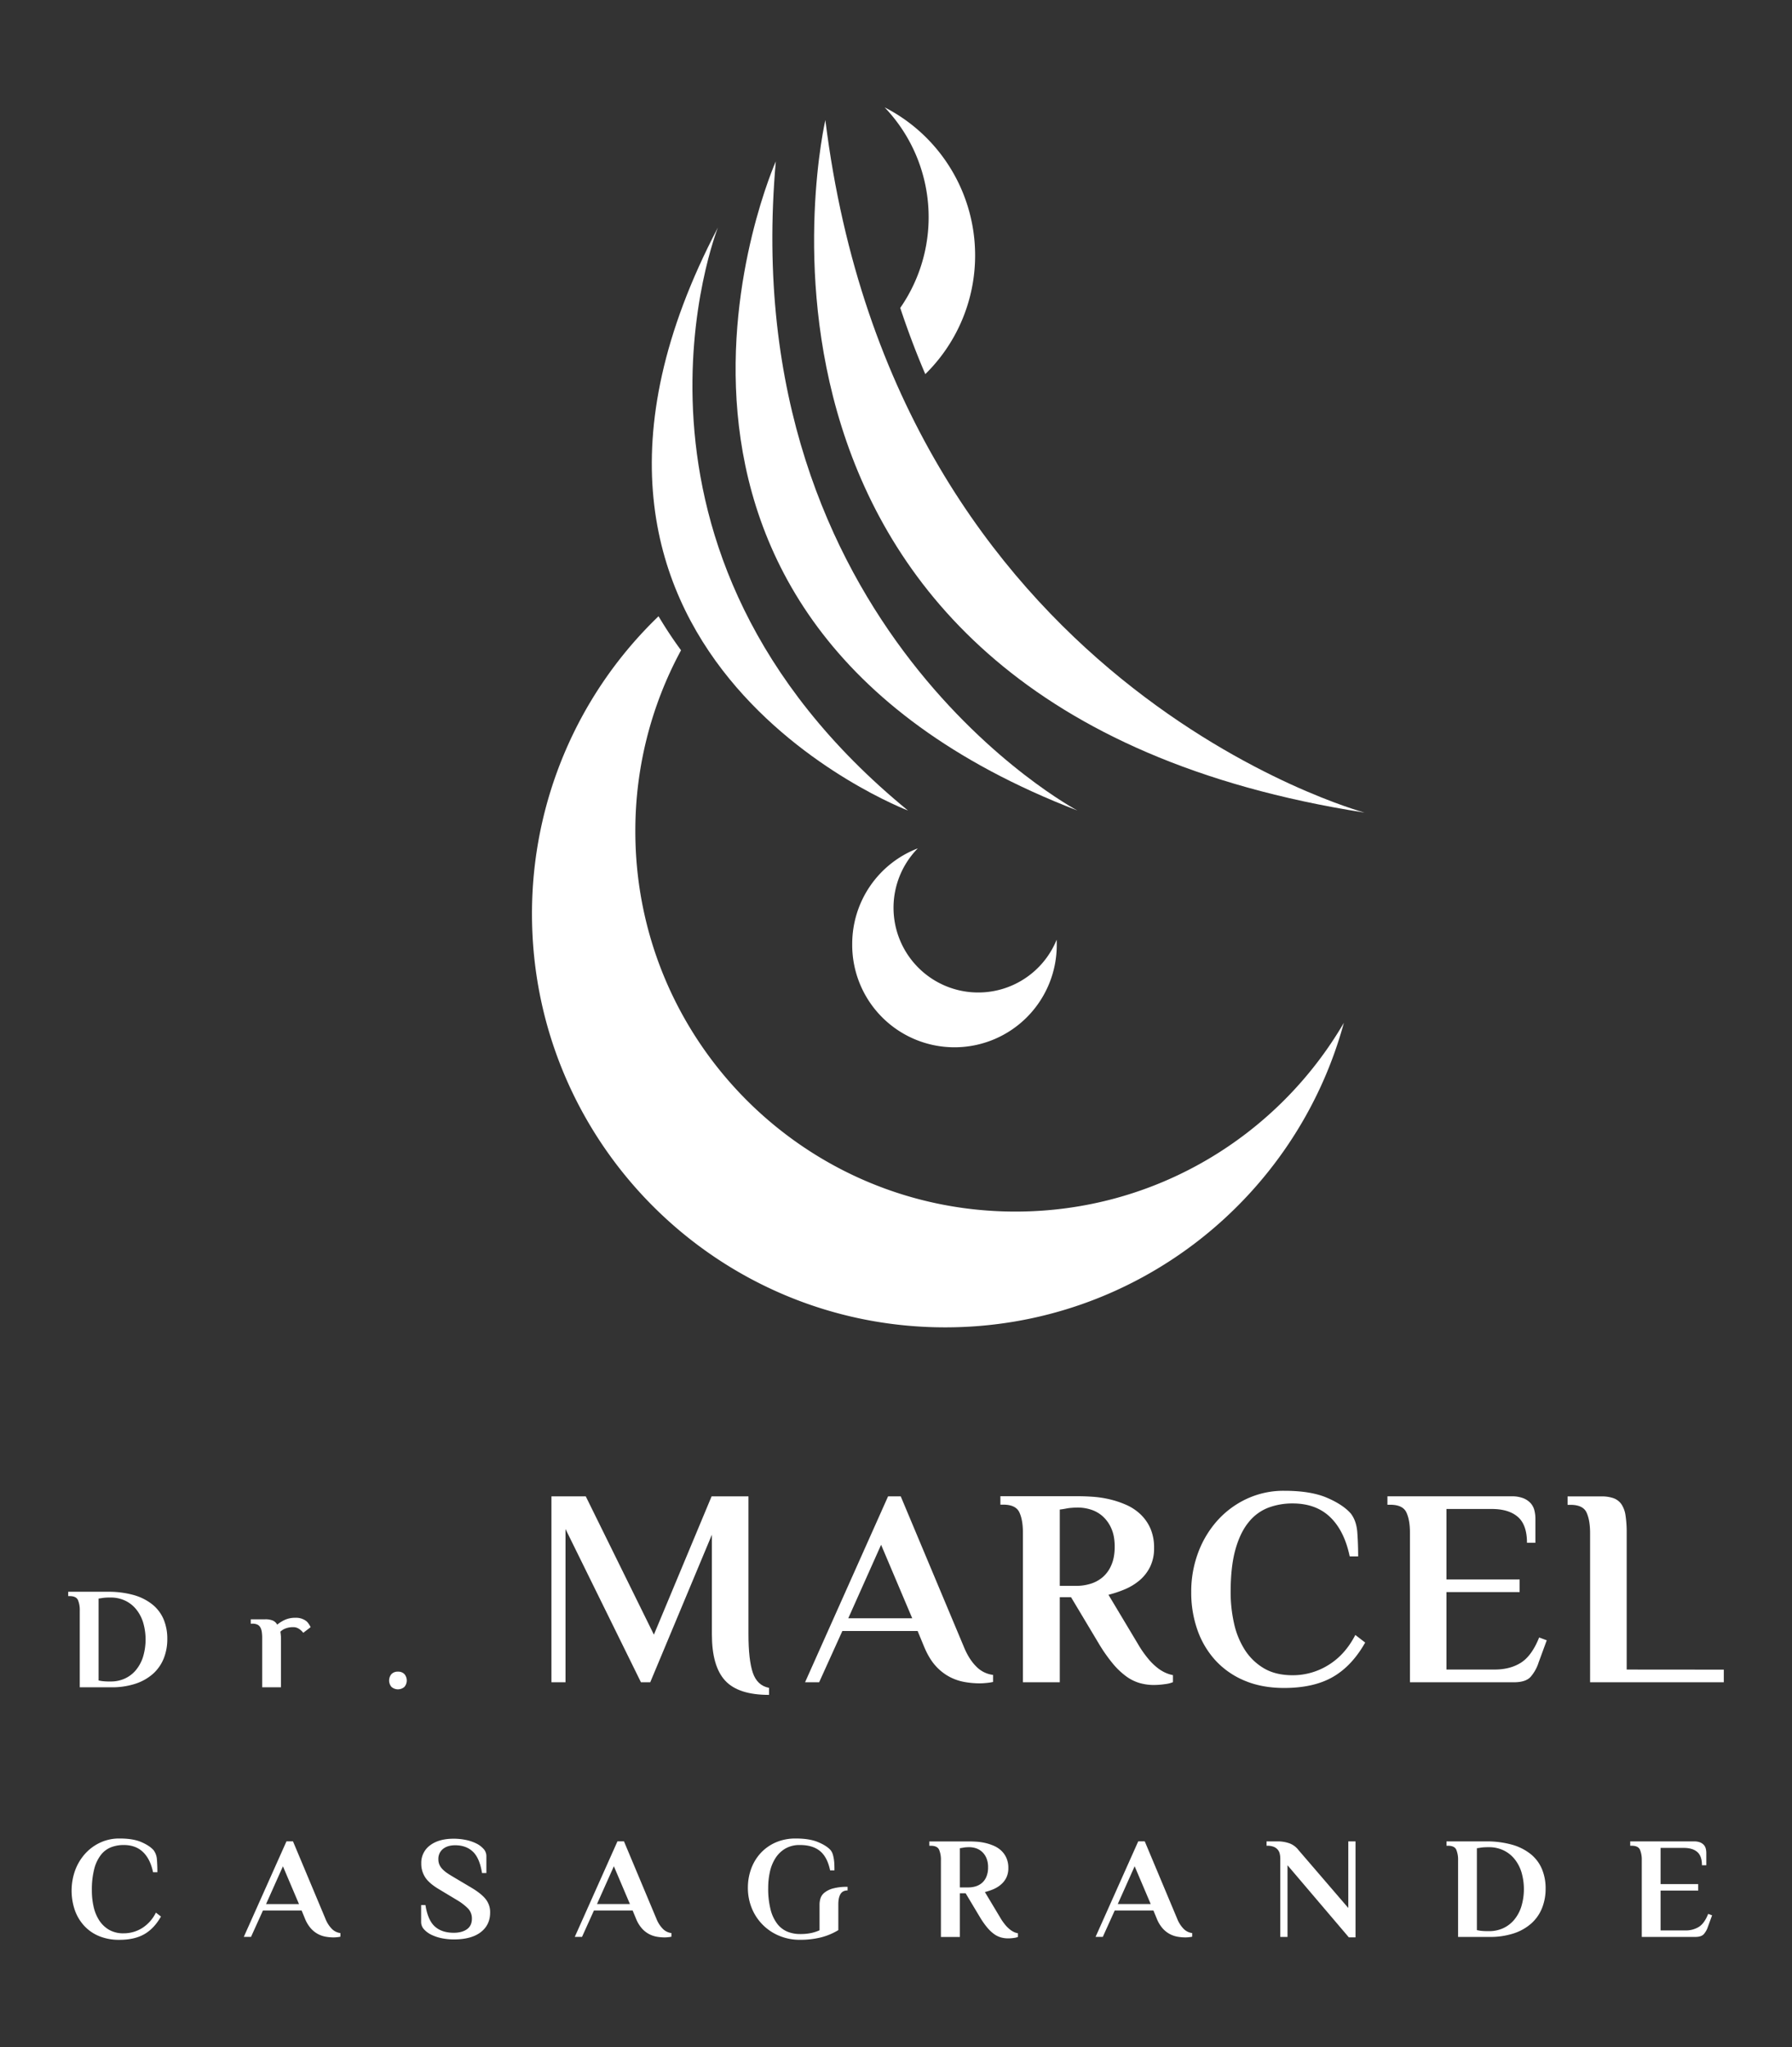
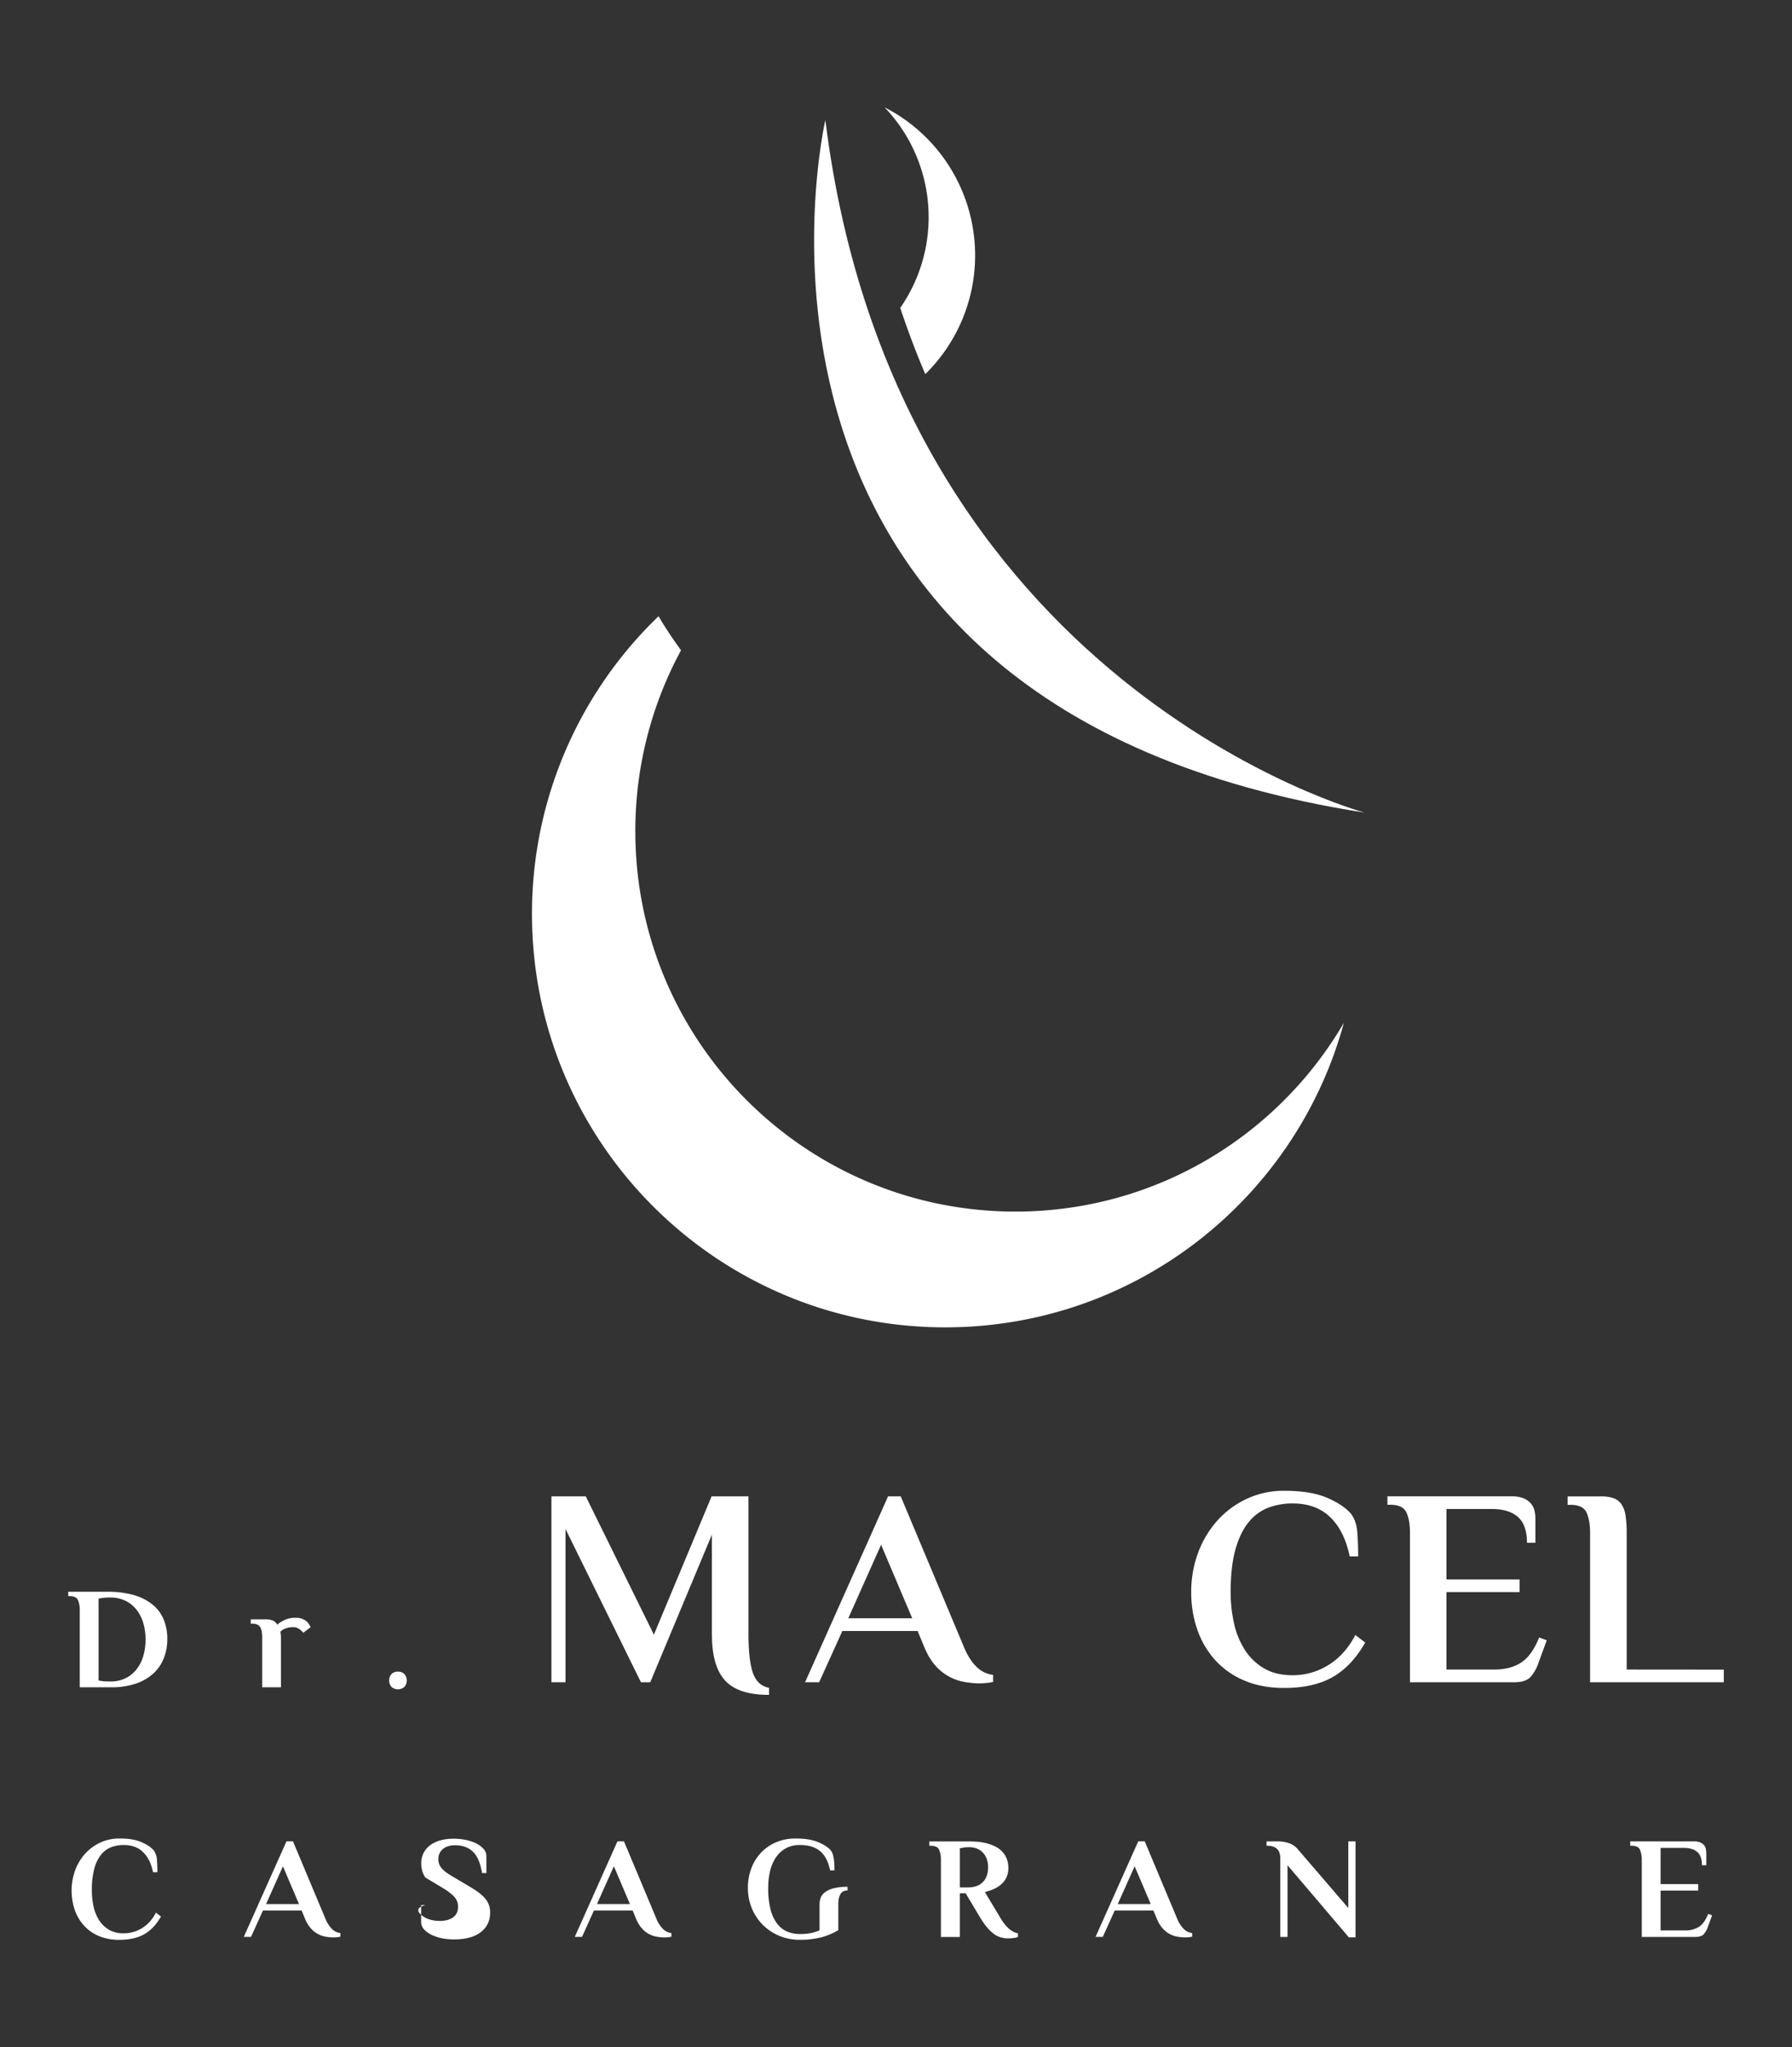
<svg xmlns="http://www.w3.org/2000/svg" id="Layer_1" data-name="Layer 1" viewBox="0 0 1562.59 1784.01">
  <rect x="0" y="0" width="1562.59" height="1784.01" fill="#333333" stroke="none" />
  <defs>
    <style>.cls-1{fill:#fff;}</style>
  </defs>
  <title>[🤰Dr. Marcel Casagrande] logo branco</title>
-   <path class="cls-1" d="M743.12,822.53a89.18,89.18,0,1,0,178.35,0c0-1.21,0-2.41-.09-3.61a73.85,73.85,0,1,1-121.06-79.63A89.17,89.17,0,0,0,743.12,822.53Z" />
  <path class="cls-1" d="M824.19,1156.72c166.13,0,306-112.46,347.64-265.39-57.49,98.39-164.21,164.5-286.39,164.5C702.37,1055.83,554,907.42,554,724.35a330,330,0,0,1,39.85-157.67q-10.5-14.31-19.62-29.64A359.16,359.16,0,0,0,463.88,796.41C463.88,995.4,625.2,1156.72,824.19,1156.72Z" />
  <path class="cls-1" d="M785,268.32q10,30.12,21.84,57.71A144.92,144.92,0,0,0,771.38,93.55,138.55,138.55,0,0,1,785,268.32Z" />
  <path class="cls-1" d="M1189.9,708.14S781,598.24,719.7,104.62C719.7,104.62,600.8,616.26,1189.9,708.14Z" />
-   <path class="cls-1" d="M939.49,706.33s-299.06-158.53-263-565.68C676.46,140.65,499.91,537,939.49,706.33Z" />
-   <path class="cls-1" d="M791.76,706.34C514.33,479.34,626,198.3,626,198.3,431.46,569.42,791.76,706.34,791.76,706.34Z" />
  <path class="cls-1" d="M124,1680.18a30.15,30.15,0,0,1-16.15,4.6,24.69,24.69,0,0,1-12.8-3.09,25.56,25.56,0,0,1-8.58-8.26,36.45,36.45,0,0,1-4.86-11.92,63.42,63.42,0,0,1-1.51-13.94,72,72,0,0,1,2.14-19.11,33.29,33.29,0,0,1,5.93-12.24,20.88,20.88,0,0,1,8.83-6.49,30.67,30.67,0,0,1,10.85-1.9q10.47,0,16.84,6.12t8.77,17.6h3.78q0-5.55-.38-10.72a15.38,15.38,0,0,0-2.9-8.45q-3.52-4-10.78-7.13t-19.11-3.09a39.06,39.06,0,0,0-16.59,3.53,40.83,40.83,0,0,0-13.18,9.65,45,45,0,0,0-8.71,14.38,52.53,52.53,0,0,0-.38,34.75,39.62,39.62,0,0,0,8.08,13.63,36.8,36.8,0,0,0,13,9.08,45.32,45.32,0,0,0,17.73,3.28q13.24,0,21.82-4.92t14.51-15.39l-4.42-3.41A33.16,33.16,0,0,1,124,1680.18Z" />
  <path class="cls-1" d="M283.73,1672l-28.25-67.36H249.8l-37.21,83.25h6.3l10.4-23H263l2.91,7.06a29.37,29.37,0,0,0,5.24,8.64,22.28,22.28,0,0,0,6.31,4.92,23,23,0,0,0,6.81,2.27,40.19,40.19,0,0,0,6.5.57,30.62,30.62,0,0,0,3.21-.19,20.23,20.23,0,0,0,2.84-.44v-3.15a12.59,12.59,0,0,1-7.57-3.79A26.43,26.43,0,0,1,283.73,1672ZM232,1659.3l14.71-32.92,14,32.92Z" />
-   <path class="cls-1" d="M410.88,1644.92l-15.51-9.21c-2-1.17-3.83-2.31-5.43-3.4a26.11,26.11,0,0,1-4.1-3.41,13.67,13.67,0,0,1-2.65-3.85,11.27,11.27,0,0,1-.94-4.72,11,11,0,0,1,3.94-9q4-3.28,10.72-3.28,9.52,0,15.41,5.55t8,18.67h3.79v-14.76a9.3,9.3,0,0,0-2.53-6.37,20.85,20.85,0,0,0-6.56-4.8,37.57,37.57,0,0,0-9.14-3,53.15,53.15,0,0,0-10.28-1q-13,0-20.63,5.8a18.78,18.78,0,0,0-7.63,15.77,21.58,21.58,0,0,0,3.53,12.24q3.54,5.29,12.11,10.34l15.52,9.33a47.16,47.16,0,0,1,9.52,7.26,12.46,12.46,0,0,1,3.47,9c0,4-1.44,7.09-4.32,9.14s-6.71,3.09-11.47,3.09q-10.53,0-16.61-5.55T371,1660.18h-3.78v14.76a9.34,9.34,0,0,0,2.52,6.37,20.7,20.7,0,0,0,6.56,4.8,37.65,37.65,0,0,0,9.15,3,53.05,53.05,0,0,0,10.27,1q15.27,0,23.47-6.31t8.2-17.15a18,18,0,0,0-4-11.79Q419.47,1650,410.88,1644.92Z" />
+   <path class="cls-1" d="M410.88,1644.92l-15.51-9.21c-2-1.17-3.83-2.31-5.43-3.4a26.11,26.11,0,0,1-4.1-3.41,13.67,13.67,0,0,1-2.65-3.85,11.27,11.27,0,0,1-.94-4.72,11,11,0,0,1,3.94-9q4-3.28,10.72-3.28,9.52,0,15.41,5.55t8,18.67h3.79v-14.76a9.3,9.3,0,0,0-2.53-6.37,20.85,20.85,0,0,0-6.56-4.8,37.57,37.57,0,0,0-9.14-3,53.15,53.15,0,0,0-10.28-1q-13,0-20.63,5.8a18.78,18.78,0,0,0-7.63,15.77,21.58,21.58,0,0,0,3.53,12.24l15.52,9.33a47.16,47.16,0,0,1,9.52,7.26,12.46,12.46,0,0,1,3.47,9c0,4-1.44,7.09-4.32,9.14s-6.71,3.09-11.47,3.09q-10.53,0-16.61-5.55T371,1660.18h-3.78v14.76a9.34,9.34,0,0,0,2.52,6.37,20.7,20.7,0,0,0,6.56,4.8,37.65,37.65,0,0,0,9.15,3,53.05,53.05,0,0,0,10.27,1q15.27,0,23.47-6.31t8.2-17.15a18,18,0,0,0-4-11.79Q419.47,1650,410.88,1644.92Z" />
  <path class="cls-1" d="M572.34,1672l-28.25-67.36h-5.68l-37.21,83.25h6.31l10.39-23h33.74l2.92,7.06a29.36,29.36,0,0,0,5.23,8.64,22.42,22.42,0,0,0,6.31,4.92,23.15,23.15,0,0,0,6.81,2.27,40.19,40.19,0,0,0,6.5.57,30.62,30.62,0,0,0,3.21-.19,20.23,20.23,0,0,0,2.84-.44v-3.15a12.59,12.59,0,0,1-7.57-3.79A26.75,26.75,0,0,1,572.34,1672Zm-51.77-12.74,14.71-32.92,14,32.92Z" />
  <path class="cls-1" d="M718.86,1649.4a10.39,10.39,0,0,0-3.41,4.92,18.33,18.33,0,0,0-.82,5.36v22.45a35.71,35.71,0,0,1-7.32,2.4,46,46,0,0,1-9.71.88,29.07,29.07,0,0,1-10.85-2,21.76,21.76,0,0,1-8.83-6.69,33.88,33.88,0,0,1-5.93-12.43,73.34,73.34,0,0,1-2.14-19.23,63.42,63.42,0,0,1,1.51-13.94,36.45,36.45,0,0,1,4.86-11.92,25.56,25.56,0,0,1,8.58-8.26,24.69,24.69,0,0,1,12.8-3.1q11,0,17.41,5.24t8.83,16.84h3.78c0-1.43,0-2.94-.06-4.54a43.5,43.5,0,0,0-.38-4.73,30.12,30.12,0,0,0-.95-4.48,11.38,11.38,0,0,0-1.89-3.78q-3.52-4-11.1-7.13t-19.42-3.09a42.85,42.85,0,0,0-17.1,3.28,39.16,39.16,0,0,0-13.12,9.08,40.68,40.68,0,0,0-8.45,13.62,47.48,47.48,0,0,0-3,16.91,46.4,46.4,0,0,0,3.4,17.85,43.74,43.74,0,0,0,23.85,24,46.09,46.09,0,0,0,18.16,3.53,74.56,74.56,0,0,0,17.91-2A55.53,55.53,0,0,0,731,1682v-22.58c0-3.78.63-6.73,1.89-8.83s3.32-3.16,6.18-3.16v-3.15a46.24,46.24,0,0,0-12.87,1.45A20.5,20.5,0,0,0,718.86,1649.4Z" />
  <path class="cls-1" d="M880.89,1681.63a27.07,27.07,0,0,1-4.23-4.1,47.39,47.39,0,0,1-4.6-6.62l-13.25-22.08a51.74,51.74,0,0,0,7.19-2.39,25.57,25.57,0,0,0,6.62-4,18.93,18.93,0,0,0,4.8-6,18.71,18.71,0,0,0,1.83-8.52,21.17,21.17,0,0,0-1.71-8.89,19.73,19.73,0,0,0-4.48-6.31,22.64,22.64,0,0,0-6.36-4.16,42.44,42.44,0,0,0-7.39-2.46,46.92,46.92,0,0,0-7.44-1.14c-2.44-.16-4.66-.25-6.68-.25H810.37v3.79h1.26c3.79,0,6.2,1.15,7.26,3.47a22.31,22.31,0,0,1,1.57,9.14v66.85H837v-38.09h5l12.62,21.07a70.3,70.3,0,0,0,6.12,8.7,33.14,33.14,0,0,0,5.93,5.68,19.41,19.41,0,0,0,6,3,23.38,23.38,0,0,0,6.37.88,34.65,34.65,0,0,0,5-.38,13.13,13.13,0,0,0,3.6-.89v-3.15a15.84,15.84,0,0,1-3.09-.94A17.2,17.2,0,0,1,880.89,1681.63ZM856.1,1641a15.13,15.13,0,0,1-5.49,2.9,21.51,21.51,0,0,1-6.05.89H837v-34.19c.75-.08,1.59-.21,2.52-.38a20.76,20.76,0,0,1,2.65-.38q1.51-.12,3-.12a19.33,19.33,0,0,1,5.67.88,14.4,14.4,0,0,1,5.3,3,15.42,15.42,0,0,1,3.91,5.42,20,20,0,0,1,1.52,8.26,20.38,20.38,0,0,1-1.52,8.32A14.36,14.36,0,0,1,856.1,1641Z" />
  <path class="cls-1" d="M1026.45,1672l-28.25-67.36h-5.68l-37.21,83.25h6.31l10.4-23h33.73l2.92,7.06a29.36,29.36,0,0,0,5.23,8.64,22.42,22.42,0,0,0,6.31,4.92,23.15,23.15,0,0,0,6.81,2.27,40.19,40.19,0,0,0,6.5.57,30.47,30.47,0,0,0,3.21-.19,20.66,20.66,0,0,0,2.85-.44v-3.15a12.58,12.58,0,0,1-7.58-3.79A26.75,26.75,0,0,1,1026.45,1672Zm-51.77-12.74,14.71-32.92,14,32.92Z" />
  <path class="cls-1" d="M1175.68,1662.71l-43.4-50.46a17.92,17.92,0,0,0-7.37-5.68,30.41,30.41,0,0,0-11.67-1.89h-8.83v3.79h.63a14.9,14.9,0,0,1,5.49.88,9.13,9.13,0,0,1,3.53,2.4,8.4,8.4,0,0,1,1.83,3.59,19.33,19.33,0,0,1,.5,4.48v68.12h6.31v-62.45l53.48,62.83H1182v-83.64h-6.31Z" />
-   <path class="cls-1" d="M1334.62,1615.66a46,46,0,0,0-16.27-8.14,81.45,81.45,0,0,0-22.71-2.84h-34.31v3.79h1.26c3.79,0,6.2,1.15,7.26,3.47a22.48,22.48,0,0,1,1.57,9.14v66.85h27.5a65.56,65.56,0,0,0,21-3.08,43.24,43.24,0,0,0,15.33-8.65,35.61,35.61,0,0,0,9.33-13.3,45.07,45.07,0,0,0,3.16-17.1,43.26,43.26,0,0,0-3.28-17.21A33.35,33.35,0,0,0,1334.62,1615.66Zm-8.08,45.91a34.13,34.13,0,0,1-6.3,11.54,27.4,27.4,0,0,1-9.59,7.26,29,29,0,0,1-12.11,2.52h-1.26a49.15,49.15,0,0,1-6.69-.38c-1-.17-1.93-.34-2.77-.5v-71.4c.84-.08,1.77-.21,2.77-.38a31.08,31.08,0,0,1,3.09-.38q1.71-.12,3.6-.12h1a29.37,29.37,0,0,1,12.42,2.58,27.83,27.83,0,0,1,9.66,7.38,34.42,34.42,0,0,1,6.24,11.55,52.35,52.35,0,0,1-.07,30.33Z" />
  <path class="cls-1" d="M1481.39,1679.17a21.59,21.59,0,0,1-11.8,3.09H1448v-34.69h32.79v-5.68H1448v-31.53h20.31q7.56,0,11.66,3.53t4.1,11.6h3.79v-10.72a16,16,0,0,0-.44-3.72,7.65,7.65,0,0,0-1.64-3.22,8.94,8.94,0,0,0-3.28-2.27,14.05,14.05,0,0,0-5.36-.88h-55.63v3.79h1.26c3.79,0,6.2,1.15,7.25,3.47a22.3,22.3,0,0,1,1.58,9.14v66.85h46.67c3.45,0,5.91-.79,7.38-2.39a18.14,18.14,0,0,0,3.6-6.43l3.66-10-3.41-1.26Q1486.24,1676.08,1481.39,1679.17Z" />
  <path class="cls-1" d="M132.76,1398.11a46.2,46.2,0,0,0-16.27-8.14,81.47,81.47,0,0,0-22.71-2.83H59.47v3.78h1.26c3.79,0,6.2,1.16,7.26,3.47a22.51,22.51,0,0,1,1.57,9.14v66.86h27.5a65.51,65.51,0,0,0,21-3.09,43.38,43.38,0,0,0,15.33-8.64,35.86,35.86,0,0,0,9.34-13.31,45,45,0,0,0,3.15-17.09A43.34,43.34,0,0,0,142.6,1411,33.35,33.35,0,0,0,132.76,1398.11ZM124.69,1444a34.37,34.37,0,0,1-6.31,11.55,27.37,27.37,0,0,1-9.59,7.25,29,29,0,0,1-12.11,2.52H95.42a47.33,47.33,0,0,1-6.68-.38c-1-.16-1.94-.33-2.78-.5v-71.4c.84-.08,1.77-.21,2.78-.38a30.65,30.65,0,0,1,3.08-.37c1.14-.09,2.34-.13,3.6-.13h1a29.3,29.3,0,0,1,12.43,2.59,27.56,27.56,0,0,1,9.65,7.38,34.28,34.28,0,0,1,6.24,11.54,52.46,52.46,0,0,1-.06,30.33Z" />
  <path class="cls-1" d="M224.46,1415.77a5.83,5.83,0,0,1,2.65,2.59,12.23,12.23,0,0,1,1.2,4,38.43,38.43,0,0,1,.31,5.11v42.89H245V1428c0-.75,0-1.49-.07-2.2s-.11-1.37-.19-2-.17-1.3-.25-1.89a13.13,13.13,0,0,1,4.41-2.77,18,18,0,0,1,6.82-1.14,8.46,8.46,0,0,1,3.72.76,11.62,11.62,0,0,1,2.71,1.76,12.38,12.38,0,0,1,2.27,2.4l6.43-4.92a14.07,14.07,0,0,0-1.07-2q-.57-.88-1.32-1.89a7.87,7.87,0,0,0-1.9-1.77,14.66,14.66,0,0,0-8.95-2.52,21.73,21.73,0,0,0-9.65,2,28.81,28.81,0,0,0-6.25,4,8,8,0,0,0-3.84-3.6,17.37,17.37,0,0,0-6.75-1.07H218.66v3.79h1.26A10.14,10.14,0,0,1,224.46,1415.77Z" />
  <path class="cls-1" d="M347,1456.77a7.43,7.43,0,0,0-5.68,2.14,8.63,8.63,0,0,0,0,11.1,8.56,8.56,0,0,0,11.35,0,8.63,8.63,0,0,0,0-11.1A7.39,7.39,0,0,0,347,1456.77Z" />
  <path class="cls-1" d="M670.57,1470.88q-10.3-2-14.11-13.13t-3.81-33.5V1304H620.5l-50.32,120.51L510.78,1304H480.84v162h12.27V1332.45L558.89,1466H567l53.76-128.61v86.89q0,27.74,11.53,40.25T670.57,1477Z" />
  <path class="cls-1" d="M828.27,1461.43a44.87,44.87,0,0,0,13.25,4.42,78.1,78.1,0,0,0,12.64,1.11c1.8,0,3.89-.13,6.26-.37a44,44,0,0,0,5.52-.86v-6.14a24.43,24.43,0,0,1-14.72-7.36q-6.39-6.37-10.8-17.18l-55-131.07H774.39L702,1466h12.28l20.23-44.67h65.64l5.68,13.75q4.41,10.54,10.18,16.81A44,44,0,0,0,828.27,1461.43Zm-88.6-51.17,28.63-64.07,27.15,64.07Z" />
-   <path class="cls-1" d="M970.38,1449.77a65.47,65.47,0,0,0,11.54,11,37.72,37.72,0,0,0,11.78,5.89,45.1,45.1,0,0,0,12.39,1.72,67.24,67.24,0,0,0,9.7-.74,25.72,25.72,0,0,0,7-1.72v-6.13a30.8,30.8,0,0,1-6-1.84,33.59,33.59,0,0,1-7.24-4.3,52.11,52.11,0,0,1-8.22-8,93.43,93.43,0,0,1-9-12.88l-25.77-43a98.87,98.87,0,0,0,14-4.66,50.06,50.06,0,0,0,12.89-7.73,36.81,36.81,0,0,0,9.32-11.78,36.15,36.15,0,0,0,3.56-16.57,41.35,41.35,0,0,0-3.31-17.31,38.37,38.37,0,0,0-8.72-12.26,43.91,43.91,0,0,0-12.39-8.11,82,82,0,0,0-14.36-4.78,92.4,92.4,0,0,0-14.48-2.21q-7.12-.49-13-.49H872.32v7.36h2.46q11,0,14.11,6.75t3.07,17.79V1466h32.15v-74.12h9.82l24.55,41A138.34,138.34,0,0,0,970.38,1449.77ZM938.84,1382H924.11v-66.51c1.48-.17,3.11-.41,4.91-.74a39.86,39.86,0,0,1,5.16-.74c2-.16,3.92-.25,5.89-.25a37.64,37.64,0,0,1,11,1.73,27.92,27.92,0,0,1,10.31,5.76,30.22,30.22,0,0,1,7.61,10.55q3,6.51,3,16.08t-3,16.2a28.11,28.11,0,0,1-7.73,10.56,29.7,29.7,0,0,1-10.68,5.64A41.67,41.67,0,0,1,938.84,1382Z" />
  <path class="cls-1" d="M1158.52,1450.88a58.66,58.66,0,0,1-31.42,9q-14.73,0-24.92-6a49.69,49.69,0,0,1-16.69-16.07,71.19,71.19,0,0,1-9.45-23.2,123.7,123.7,0,0,1-2.94-27.12q0-22.34,4.17-37.19t11.54-23.8a40.62,40.62,0,0,1,17.18-12.65,59.7,59.7,0,0,1,21.11-3.68q20.37,0,32.76,11.91t17.06,34.24h7.37q0-10.8-.74-20.86t-5.64-16.45q-6.89-7.86-21-13.87t-37.19-6a75.89,75.89,0,0,0-32.27,6.87,79.18,79.18,0,0,0-25.65,18.78,87.54,87.54,0,0,0-16.94,28,96.63,96.63,0,0,0-6.13,34.73,97.65,97.65,0,0,0,5.4,32.89,76.88,76.88,0,0,0,15.7,26.51,71.77,71.77,0,0,0,25.41,17.67q15.09,6.38,34.48,6.38,25.79,0,42.47-9.57t28.22-30l-8.59-6.62Q1173,1441.92,1158.52,1450.88Z" />
  <path class="cls-1" d="M1326.28,1448.92q-9.45,6-23,6h-42v-67.5h63.81v-11h-63.81V1315h39.51q14.73,0,22.71,6.87t8,22.59h7.36v-20.87a30.9,30.9,0,0,0-.86-7.24,14.86,14.86,0,0,0-3.19-6.26,17.25,17.25,0,0,0-6.38-4.42,27.1,27.1,0,0,0-10.44-1.71H1209.81v7.36h2.46q11,0,14.11,6.75t3.07,17.79V1466h90.81q10.07,0,14.36-4.66a35.11,35.11,0,0,0,7-12.52l7.12-19.39-6.63-2.45Q1335.72,1442.91,1326.28,1448.92Z" />
  <path class="cls-1" d="M1418.44,1454.93v-119a99.22,99.22,0,0,0-1-15.21,23.51,23.51,0,0,0-3.56-9.82,14.32,14.32,0,0,0-6.87-5.28,31.07,31.07,0,0,0-10.68-1.59H1366.9v7.36h2.45q11.06,0,14.12,6.75t3.06,17.79V1466h116.59v-11Z" />
</svg>